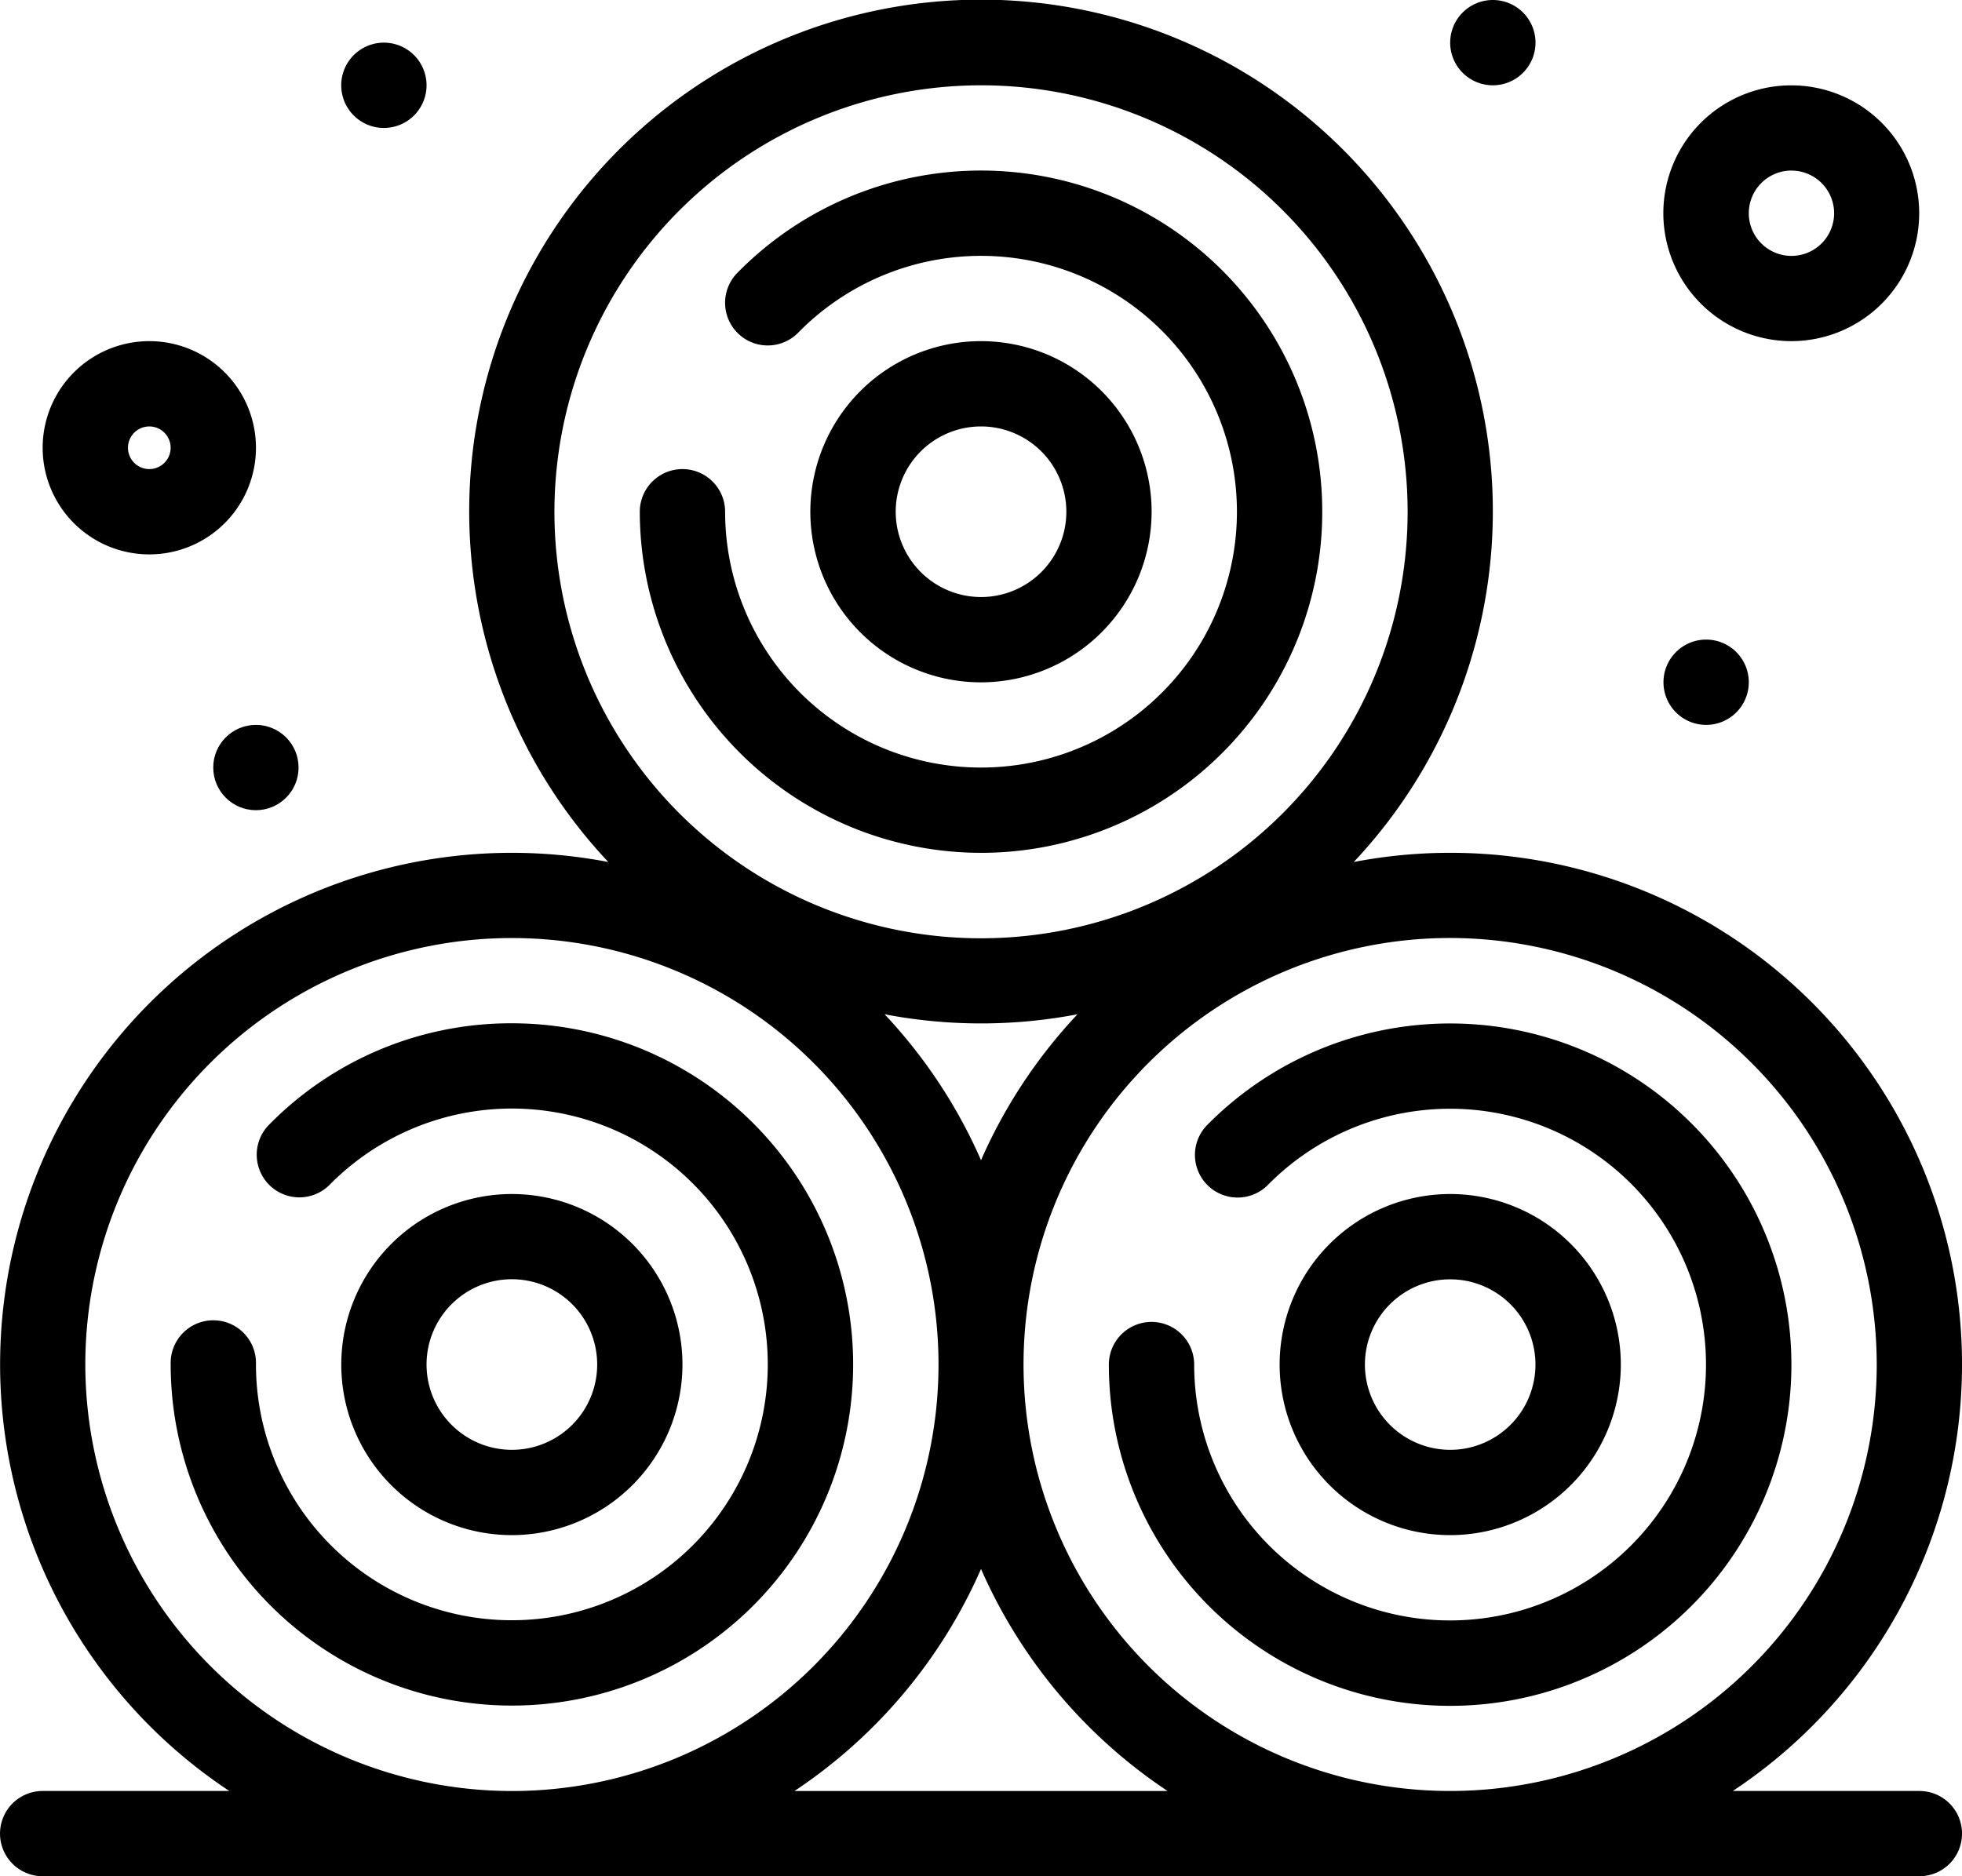
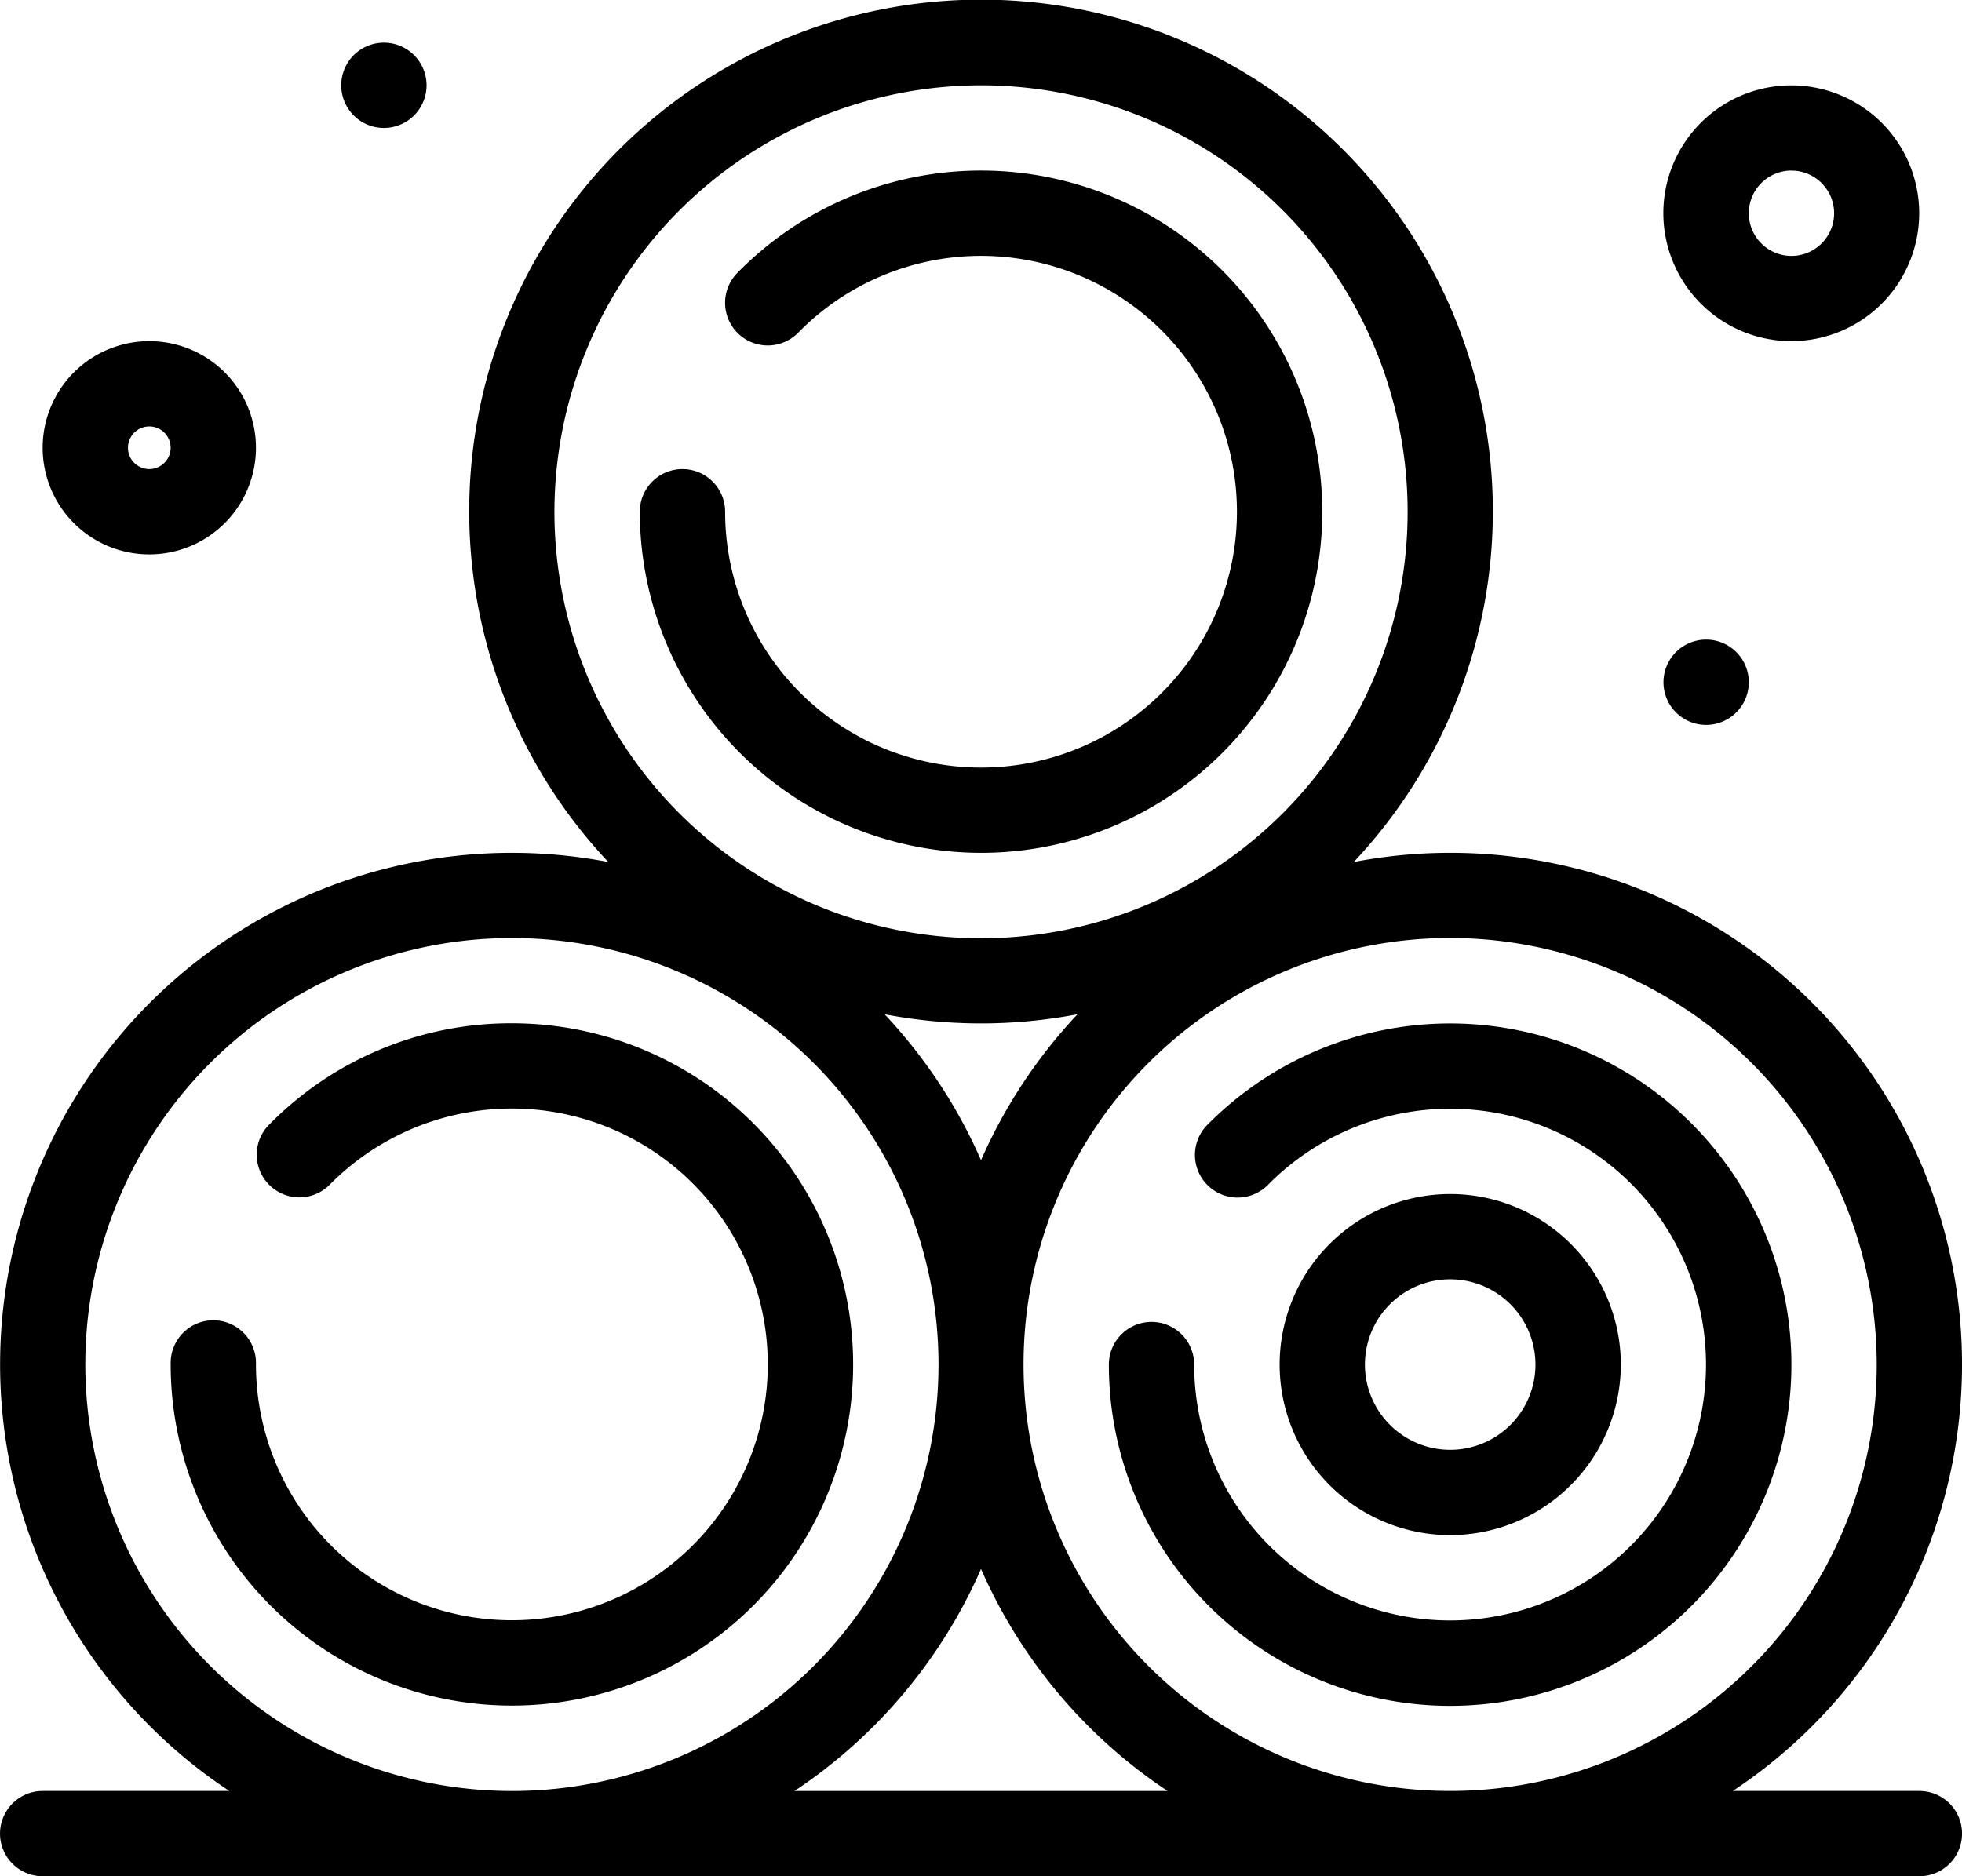
<svg xmlns="http://www.w3.org/2000/svg" width="40.473" height="38.713" viewBox="0 0 40.473 38.713">
  <g id="_x33_45_x2C__Agriculture_x2C__Straw_x2C__Wheat_Straw" transform="translate(0)">
    <g id="Group_118" data-name="Group 118" transform="translate(0 0)">
      <path id="Path_2498" data-name="Path 2498" d="M73.042,276a6.985,6.985,0,0,0-5.028,2.113.88.88,0,0,0,1.257,1.231,5.279,5.279,0,1,1-1.508,3.694.88.88,0,1,0-1.759,0A7.039,7.039,0,1,0,73.042,276Z" transform="translate(-62.483 -254.886)" />
-       <path id="Path_2499" data-name="Path 2499" d="M113.04,319.525a3.519,3.519,0,1,0-3.52,3.52A3.523,3.523,0,0,0,113.04,319.525Zm-5.279,0a1.76,1.76,0,1,1,1.759,1.76A1.761,1.761,0,0,1,107.761,319.525Z" transform="translate(-98.962 -291.37)" />
      <path id="Path_2500" data-name="Path 2500" d="M286,283.042a7.04,7.04,0,1,0,2.011-4.925.88.88,0,0,0,1.257,1.231,5.279,5.279,0,1,1-1.508,3.694.88.88,0,0,0-1.76,0Z" transform="translate(-263.126 -254.886)" />
      <path id="Path_2501" data-name="Path 2501" d="M333.045,319.525a3.519,3.519,0,1,0-3.52,3.52A3.523,3.523,0,0,0,333.045,319.525Zm-5.279,0a1.759,1.759,0,1,1,1.759,1.76A1.761,1.761,0,0,1,327.766,319.525Z" transform="translate(-299.61 -291.37)" />
      <path id="Path_2502" data-name="Path 2502" d="M183.04,90.08a7.039,7.039,0,1,0-5.028-11.965.88.88,0,0,0,1.257,1.232,5.279,5.279,0,1,1-1.508,3.695.88.88,0,0,0-1.76,0A7.047,7.047,0,0,0,183.04,90.08Z" transform="translate(-162.803 -72.483)" />
-       <path id="Path_2503" data-name="Path 2503" d="M223.039,119.52a3.52,3.52,0,1,0-3.519,3.52A3.524,3.524,0,0,0,223.039,119.52Zm-5.279,0a1.76,1.76,0,1,1,1.76,1.76A1.762,1.762,0,0,1,217.76,119.52Z" transform="translate(-199.283 -108.961)" />
      <path id="Path_2504" data-name="Path 2504" d="M65.594,72.958H61.745A10.556,10.556,0,0,0,53.926,53.79a10.558,10.558,0,1,0-15.378,0,10.556,10.556,0,0,0-7.818,19.168H26.88a.879.879,0,1,0,0,1.759H65.594a.879.879,0,0,0,0-1.759Zm-.88-8.8a8.8,8.8,0,1,1-8.8-8.8A8.809,8.809,0,0,1,64.714,64.159ZM46.237,59.943a10.589,10.589,0,0,0-1.989-3.011,10.583,10.583,0,0,0,3.979,0A10.605,10.605,0,0,0,46.237,59.943Zm0-22.179a8.8,8.8,0,1,1-8.8,8.8,8.808,8.808,0,0,1,8.8-8.8ZM27.76,64.159a8.8,8.8,0,1,1,8.8,8.8,8.809,8.809,0,0,1-8.8-8.8Zm14.628,8.8a10.625,10.625,0,0,0,3.849-4.582,10.623,10.623,0,0,0,3.849,4.582Z" transform="translate(-26 -36.004)" />
      <path id="Path_2505" data-name="Path 2505" d="M38.2,120.4a2.2,2.2,0,1,0-2.2-2.2A2.2,2.2,0,0,0,38.2,120.4Zm0-2.64a.44.44,0,1,1-.44.44A.44.44,0,0,1,38.2,117.76Z" transform="translate(-35.12 -108.961)" />
      <path id="Path_2506" data-name="Path 2506" d="M418.643,61.284A2.639,2.639,0,1,0,416,58.644,2.643,2.643,0,0,0,418.643,61.284Zm0-3.519a.88.88,0,1,1-.88.88A.881.881,0,0,1,418.643,57.764Z" transform="translate(-381.688 -54.245)" />
      <path id="Path_2507" data-name="Path 2507" d="M416.883,187.764a.88.88,0,1,0-.88-.88A.88.88,0,0,0,416.883,187.764Z" transform="translate(-381.688 -172.807)" />
-       <path id="Path_2508" data-name="Path 2508" d="M366.879,37.764a.88.88,0,1,0-.88-.88A.88.88,0,0,0,366.879,37.764Z" transform="translate(-336.084 -36.004)" />
      <path id="Path_2509" data-name="Path 2509" d="M106.881,47.765a.88.88,0,1,0-.88-.88A.88.88,0,0,0,106.881,47.765Z" transform="translate(-98.962 -45.125)" />
-       <circle id="Ellipse_25" data-name="Ellipse 25" cx="0.88" cy="0.88" r="0.88" transform="translate(4.399 14.957)" />
    </g>
  </g>
</svg>